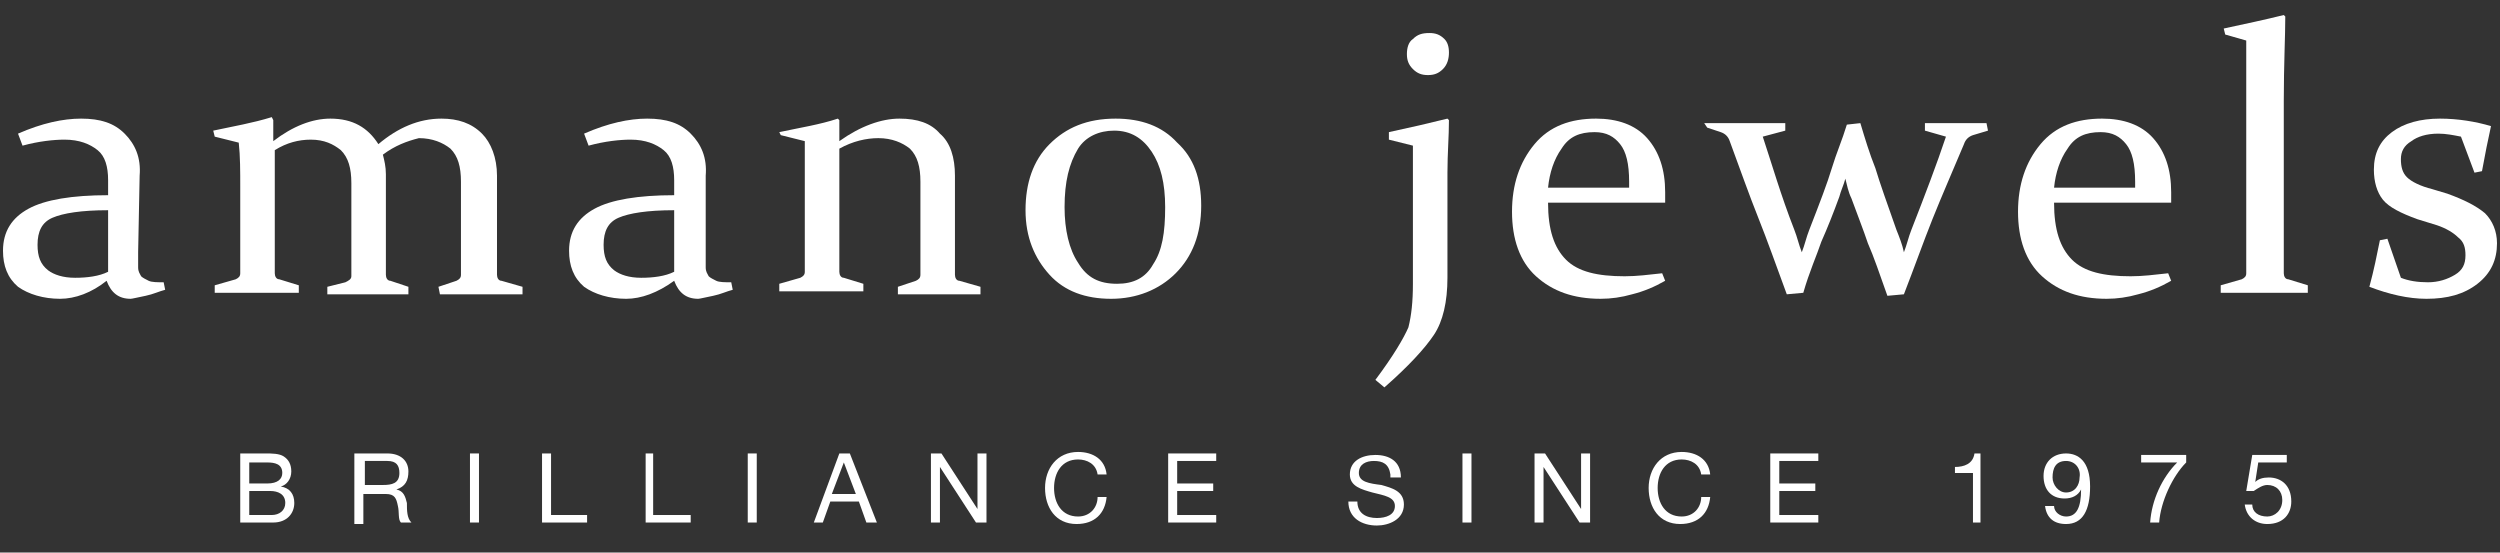
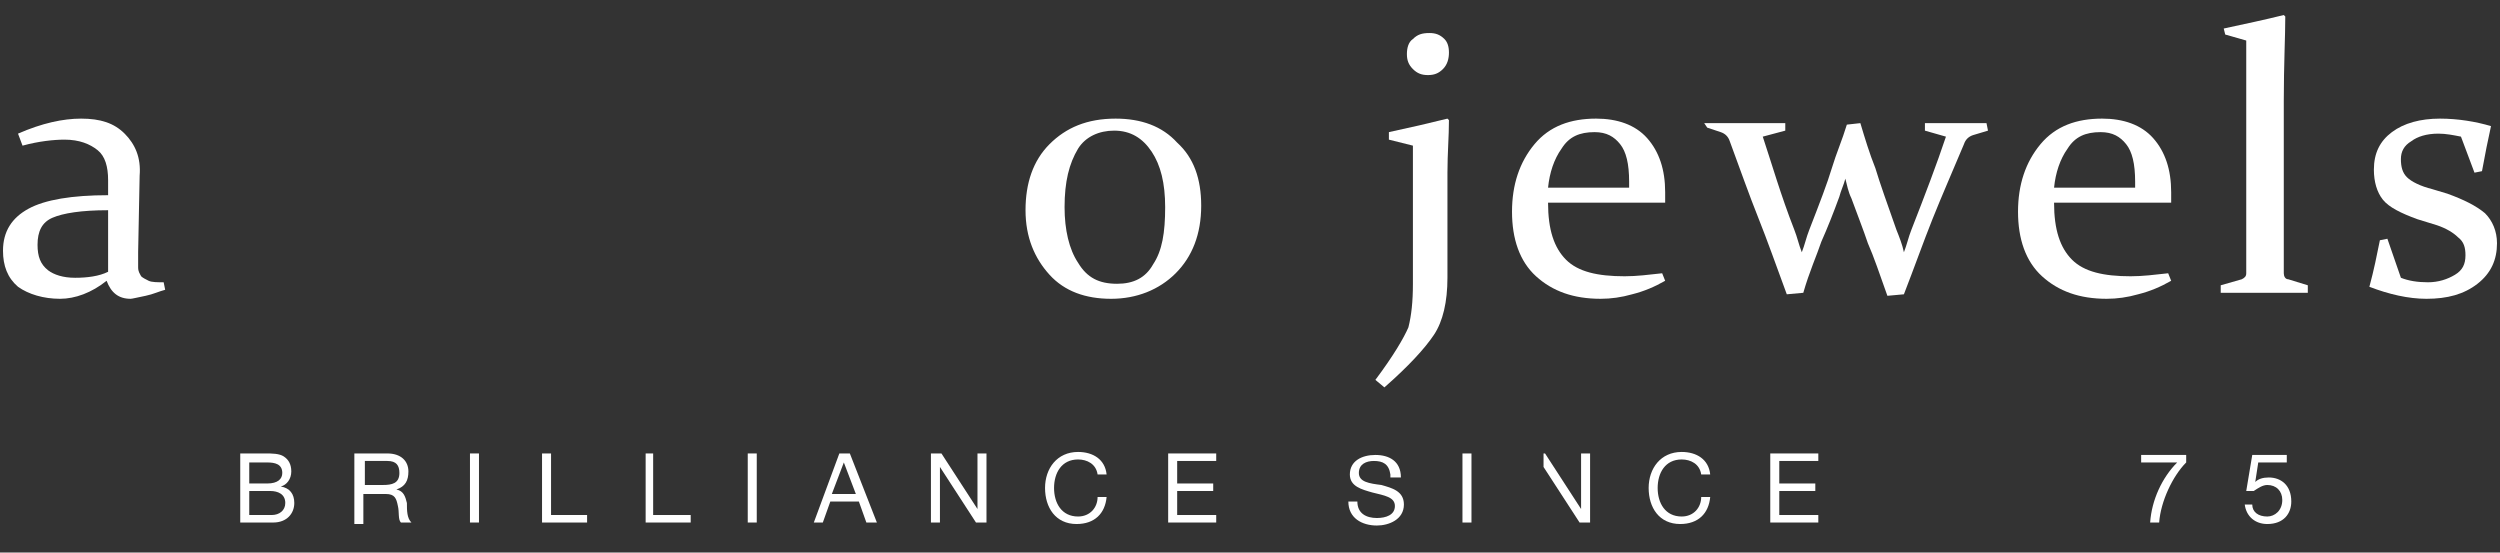
<svg xmlns="http://www.w3.org/2000/svg" xml:space="preserve" style="enable-background:new 0 0 166.5 36.8;" viewBox="0 0 166.5 36.8" y="0px" x="0px" id="Ebene_1" version="1.1">
  <rect x="0" y="0" width="166.5" height="36.8" fill="#333333" stroke="none" />
  <style type="text/css">
	.st0{fill:#FFFFFF;}
	.st1{fill-rule:evenodd;clip-rule:evenodd;fill:#FFFFFF;}
</style>
  <g>
    <path d="M16,30.2h1.7c0.4,0,0.9,0,1.2,0.2c0.3,0.2,0.5,0.5,0.5,1c0,0.5-0.3,0.9-0.7,1v0c0.6,0.1,0.9,0.5,0.9,1.1   c0,0.7-0.5,1.3-1.4,1.3H16V30.2z M16.6,32.2h1.2c0.7,0,1-0.3,1-0.7c0-0.6-0.5-0.7-1-0.7h-1.2V32.2z M16.6,34.3h1.5   c0.5,0,0.9-0.3,0.9-0.8c0-0.6-0.5-0.8-1-0.8h-1.4V34.3z" class="st0" />
    <path d="M23.6,30.2h2.2c0.9,0,1.4,0.5,1.4,1.2c0,0.6-0.2,1-0.8,1.2v0c0.5,0.1,0.6,0.5,0.7,0.9c0,0.5,0,1,0.3,1.3h-0.7   c-0.2-0.2-0.1-0.7-0.2-1.1c-0.1-0.5-0.2-0.8-0.8-0.8h-1.5v2h-0.6V30.2z M25.5,32.3c0.6,0,1.1-0.1,1.1-0.8c0-0.5-0.2-0.8-0.8-0.8   h-1.5v1.6H25.5z" class="st0" />
    <path d="M31.3,30.2h0.6v4.6h-0.6V30.2z" class="st0" />
    <path d="M36.1,30.2h0.6v4.1h2.4v0.5h-3V30.2z" class="st0" />
    <path d="M42.9,30.2h0.6v4.1H46v0.5h-3V30.2z" class="st0" />
    <path d="M49.8,30.2h0.6v4.6h-0.6V30.2z" class="st0" />
    <path d="M55.9,30.2h0.7l1.8,4.6h-0.7l-0.5-1.4h-1.9l-0.5,1.4h-0.6L55.9,30.2z M55.4,32.9H57l-0.8-2.1h0L55.4,32.9z" class="st0" />
    <path d="M62,30.2h0.7l2.4,3.7h0v-3.7h0.6v4.6H65l-2.4-3.7h0v3.7H62V30.2z" class="st0" />
    <path d="M73.1,31.6c-0.1-0.7-0.7-1-1.3-1c-1.1,0-1.6,0.9-1.6,1.9c0,1,0.5,1.9,1.6,1.9c0.8,0,1.3-0.6,1.3-1.3h0.6   c-0.1,1.1-0.8,1.8-2,1.8c-1.4,0-2.1-1.1-2.1-2.4c0-1.3,0.8-2.4,2.2-2.4c1,0,1.8,0.5,1.9,1.5H73.1z" class="st0" />
    <path d="M77.8,30.2h3.2v0.5h-2.6v1.5h2.4v0.5h-2.4v1.6H81v0.5h-3.2V30.2z" class="st0" />
    <path d="M92.6,31.6c-0.1-0.7-0.5-0.9-1.1-0.9c-0.5,0-1,0.2-1,0.8c0,0.6,0.7,0.7,1.5,0.8c0.7,0.2,1.5,0.4,1.5,1.3   c0,1-1,1.4-1.8,1.4c-1,0-1.9-0.5-1.9-1.6h0.6c0,0.8,0.6,1.1,1.3,1.1c0.6,0,1.2-0.2,1.2-0.8c0-0.6-0.7-0.7-1.5-0.9   c-0.7-0.2-1.5-0.4-1.5-1.2c0-0.9,0.8-1.3,1.7-1.3c0.9,0,1.7,0.4,1.7,1.5H92.6z" class="st0" />
    <path d="M97.3,30.2H98v4.6h-0.6V30.2z" class="st0" />
-     <path d="M102.2,30.2h0.7l2.4,3.7h0v-3.7h0.6v4.6h-0.7l-2.4-3.7h0v3.7h-0.6V30.2z" class="st0" />
+     <path d="M102.2,30.2h0.7l2.4,3.7h0v-3.7h0.6v4.6h-0.7l-2.4-3.7h0v3.7V30.2z" class="st0" />
    <path d="M113.3,31.6c-0.1-0.7-0.7-1-1.3-1c-1.1,0-1.6,0.9-1.6,1.9c0,1,0.5,1.9,1.6,1.9c0.8,0,1.3-0.6,1.3-1.3h0.6   c-0.1,1.1-0.8,1.8-2,1.8c-1.4,0-2.1-1.1-2.1-2.4c0-1.3,0.8-2.4,2.2-2.4c1,0,1.8,0.5,1.9,1.5H113.3z" class="st0" />
    <path d="M117.9,30.2h3.2v0.5h-2.6v1.5h2.4v0.5h-2.4v1.6h2.6v0.5h-3.2V30.2z" class="st0" />
-     <path d="M131.9,34.8h-0.5v-3.3h-1.2v-0.4c0.6,0,1.2-0.2,1.3-0.9h0.4V34.8z" class="st0" />
-     <path d="M136.8,33.7c0,0.4,0.4,0.7,0.8,0.7c0.7,0,1-0.6,1-1.8l0,0c-0.2,0.4-0.6,0.6-1.1,0.6c-0.9,0-1.4-0.6-1.4-1.5   c0-0.9,0.6-1.5,1.5-1.5c0.8,0,1.6,0.5,1.6,2.2c0,1.6-0.5,2.5-1.6,2.5c-0.8,0-1.3-0.4-1.4-1.2H136.8z M137.6,30.7   c-0.7,0-0.9,0.5-0.9,1.1c0,0.5,0.4,1,0.9,1c0.6,0,0.9-0.5,0.9-1C138.6,31.2,138.2,30.7,137.6,30.7z" class="st0" />
    <path d="M145.6,30.8c-0.9,0.9-1.7,2.6-1.8,4h-0.6c0.1-1.5,0.8-3,1.8-4h-2.4v-0.5h3V30.8z" class="st0" />
    <path d="M152.2,30.8h-1.8l-0.2,1.3l0,0c0.2-0.2,0.5-0.3,0.9-0.3c0.8,0,1.5,0.5,1.5,1.6c0,0.8-0.5,1.5-1.6,1.5   c-0.8,0-1.4-0.5-1.5-1.3h0.5c0,0.5,0.4,0.8,1,0.8c0.5,0,1-0.4,1-1.1c0-0.6-0.4-1-1-1c-0.3,0-0.6,0.2-0.9,0.4l-0.5,0l0.4-2.4h2.3   V30.8z" class="st0" />
  </g>
  <g>
    <path d="M7.2,14c-1.8,0-3,0.2-3.7,0.5c-0.7,0.3-1,0.9-1,1.8c0,0.8,0.2,1.3,0.7,1.7c0.4,0.3,1,0.5,1.8,0.5   c0.8,0,1.6-0.1,2.2-0.4L7.2,14z M1.2,8.9c1.6-0.7,3-1,4.2-1c1.3,0,2.2,0.3,2.9,1c0.7,0.7,1.1,1.6,1,2.8l-0.1,5.1c0,0.4,0,0.8,0,1   c0,0.3,0.1,0.4,0.2,0.6c0.1,0.1,0.3,0.2,0.5,0.3c0.2,0.1,0.6,0.1,1,0.1l0.1,0.5c-0.4,0.1-0.8,0.3-1.3,0.4c-0.5,0.1-0.9,0.2-1,0.2   c-0.8,0-1.3-0.4-1.6-1.2C6.1,19.5,5,19.9,4,19.9c-1.1,0-2.1-0.3-2.8-0.8c-0.7-0.6-1-1.4-1-2.4c0-1.3,0.6-2.2,1.7-2.8   C3,13.3,4.8,13,7.2,13l0-1c0-0.9-0.2-1.6-0.7-2C6,9.6,5.3,9.3,4.3,9.3c-0.7,0-1.7,0.1-2.8,0.4L1.2,8.9z" class="st1" />
-     <path d="M25.5,10.3c0.1,0.4,0.2,0.8,0.2,1.3V16c0,1,0,1.7,0,2.3c0,0.2,0.1,0.4,0.3,0.4l1.2,0.4l0,0.5c-1,0-1.9,0-2.7,0   c-0.8,0-1.7,0-2.7,0l0-0.5l1.2-0.3c0.2-0.1,0.4-0.2,0.4-0.4c0-0.1,0-0.4,0-0.8v-5.4c0-1-0.2-1.7-0.7-2.2c-0.5-0.4-1.1-0.7-2-0.7   c-0.8,0-1.6,0.2-2.4,0.7v5.4c0,1,0,2,0,2.8c0,0.2,0.1,0.4,0.3,0.4l1.3,0.4l0,0.5c-1,0-1.9,0-2.7,0c-0.8,0-1.8,0-2.9,0l0-0.5   l1.4-0.4c0.2-0.1,0.3-0.2,0.3-0.4c0-0.4,0-0.9,0-1.5v-4.2c0-1.1,0-2.1-0.1-3l-1.6-0.4l-0.1-0.4c1.4-0.3,2.6-0.5,3.9-0.9L18.2,8v1.4   c1.3-1,2.6-1.5,3.8-1.5c1.5,0,2.5,0.6,3.2,1.7c1.3-1.1,2.7-1.7,4.2-1.7c1.1,0,2,0.3,2.7,1c0.6,0.6,1,1.6,1,2.8V16c0,1,0,1.8,0,2.3   c0,0.2,0.1,0.4,0.3,0.4l1.4,0.4l0,0.5c-1.1,0-2,0-2.8,0c-0.8,0-1.7,0-2.7,0l-0.1-0.5l1.2-0.4c0.2-0.1,0.3-0.2,0.3-0.4   c0-0.1,0-0.4,0-0.8v-5.4c0-1-0.2-1.7-0.7-2.2c-0.5-0.4-1.2-0.7-2.1-0.7C27.1,9.4,26.3,9.7,25.5,10.3z" class="st1" />
-     <path d="M44.9,14c-1.8,0-3,0.2-3.7,0.5c-0.7,0.3-1,0.9-1,1.8c0,0.8,0.2,1.3,0.7,1.7c0.4,0.3,1,0.5,1.8,0.5   c0.8,0,1.6-0.1,2.2-0.4L44.9,14z M38.9,8.9c1.6-0.7,3-1,4.2-1c1.3,0,2.2,0.3,2.9,1c0.7,0.7,1.1,1.6,1,2.8L47,16.8c0,0.4,0,0.8,0,1   c0,0.3,0.1,0.4,0.2,0.6c0.1,0.1,0.3,0.2,0.5,0.3c0.2,0.1,0.6,0.1,1,0.1l0.1,0.5c-0.4,0.1-0.8,0.3-1.3,0.4c-0.5,0.1-0.9,0.2-1,0.2   c-0.8,0-1.3-0.4-1.6-1.2c-1.1,0.8-2.2,1.2-3.2,1.2c-1.1,0-2.1-0.3-2.8-0.8c-0.7-0.6-1-1.4-1-2.4c0-1.3,0.6-2.2,1.7-2.8   c1.1-0.6,2.9-0.9,5.3-0.9l0-1c0-0.9-0.2-1.6-0.7-2C43.7,9.6,43,9.3,42,9.3c-0.7,0-1.7,0.1-2.8,0.4L38.9,8.9z" class="st1" />
-     <path d="M51.9,8.8c1.4-0.3,2.7-0.5,3.9-0.9L55.9,8v1.4c1.4-1,2.8-1.5,4-1.5c1.2,0,2.1,0.3,2.7,1c0.7,0.6,1,1.6,1,2.8   V16c0,1,0,1.8,0,2.3c0,0.2,0.1,0.4,0.3,0.4l1.4,0.4l0,0.5c-1.1,0-2,0-2.8,0c-0.8,0-1.7,0-2.7,0l0-0.5l1.2-0.4   c0.2-0.1,0.3-0.2,0.3-0.4c0-0.1,0-0.4,0-0.8v-5.4c0-1-0.2-1.7-0.7-2.2c-0.5-0.4-1.2-0.7-2.1-0.7c-0.8,0-1.7,0.2-2.6,0.7v5.4   c0,1,0,2,0,2.8c0,0.2,0.1,0.4,0.3,0.4l1.3,0.4l0,0.5c-1,0-1.9,0-2.7,0c-0.8,0-1.8,0-2.9,0l0-0.5l1.4-0.4c0.2-0.1,0.3-0.2,0.3-0.4   c0-0.5,0-1,0-1.5v-4.2c0-1.1,0-2.1,0-3l-1.6-0.4L51.9,8.8z" class="st1" />
    <path d="M70.9,13.8c0,1.5,0.3,2.8,0.9,3.7c0.6,1,1.4,1.4,2.6,1.4c1.1,0,1.9-0.4,2.4-1.3c0.6-0.9,0.8-2.1,0.8-3.8   c0-1.6-0.3-2.8-0.9-3.7c-0.6-0.9-1.4-1.4-2.5-1.4c-1,0-1.9,0.4-2.4,1.2C71.2,10.9,70.9,12.1,70.9,13.8z M80,13.7   c0,1.9-0.6,3.4-1.7,4.5c-1.1,1.1-2.6,1.7-4.3,1.7c-1.7,0-3.1-0.5-4.1-1.6c-1-1.1-1.6-2.5-1.6-4.3c0-1.8,0.5-3.3,1.6-4.4   c1.1-1.1,2.5-1.7,4.4-1.7c1.7,0,3.1,0.5,4.1,1.6C79.5,10.5,80,11.9,80,13.7z" class="st1" />
    <path d="M92.5,8.8c1.4-0.3,2.7-0.6,3.9-0.9L96.5,8c0,1.1-0.1,2.2-0.1,3.5v7c0,1.6-0.3,2.9-0.9,3.8   c-0.6,0.9-1.7,2.1-3.3,3.5l-0.6-0.5c1.2-1.6,1.9-2.8,2.2-3.5c0.2-0.8,0.3-1.7,0.3-2.9v-6.2c0-1,0-2,0-3l-1.6-0.4L92.5,8.8z    M96.5,3.5c0,0.4-0.1,0.8-0.4,1.1c-0.3,0.3-0.6,0.4-1,0.4c-0.4,0-0.7-0.1-1-0.4c-0.3-0.3-0.4-0.6-0.4-1c0-0.4,0.1-0.8,0.4-1   c0.3-0.3,0.6-0.4,1.1-0.4c0.4,0,0.7,0.1,1,0.4C96.4,2.8,96.5,3.1,96.5,3.5z" class="st1" />
    <path d="M110.9,18.7c-0.7,0.4-1.4,0.7-2.2,0.9c-0.7,0.2-1.4,0.3-2.1,0.3c-1.8,0-3.2-0.5-4.3-1.5   c-1.1-1-1.6-2.5-1.6-4.3c0-1.8,0.5-3.3,1.5-4.5c1-1.2,2.4-1.7,4.1-1.7c1.4,0,2.6,0.4,3.4,1.3c0.8,0.9,1.2,2.1,1.2,3.6   c0,0.2,0,0.5,0,0.7h-7.8c0,1.8,0.4,3,1.2,3.8c0.8,0.8,2.1,1.1,3.9,1.1c0.8,0,1.6-0.1,2.5-0.2L110.9,18.7z M108.5,12.5v-0.4   c0-1.2-0.2-2-0.6-2.5c-0.4-0.5-0.9-0.8-1.7-0.8c-1,0-1.7,0.3-2.2,1.1c-0.5,0.7-0.8,1.6-0.9,2.6H108.5z" class="st1" />
    <path d="M113.5,8.2c1.2,0,2,0,2.6,0c0.8,0,1.7,0,2.8,0l0,0.5l-1.5,0.4c0.6,1.8,1.2,3.9,2.1,6.2c0.2,0.5,0.3,1,0.5,1.5   c0.2-0.5,0.3-1,0.5-1.5c0.7-1.8,1.2-3.1,1.5-4.1c0.3-1,0.7-1.9,1-2.9l0.9-0.1c0.3,1,0.6,2,1,3c0.3,1,0.8,2.4,1.4,4.1   c0.2,0.5,0.4,1,0.5,1.5c0.2-0.5,0.3-1,0.5-1.5c0.9-2.3,1.7-4.4,2.3-6.2l-1.4-0.4l0-0.5c0.7,0,1.4,0,2.1,0c0.7,0,1.4,0,2,0l0.1,0.5   l-1,0.3c-0.3,0.1-0.5,0.3-0.6,0.6c-0.8,1.9-1.5,3.5-2.1,5c-0.6,1.5-1.2,3.2-1.9,5l-1.1,0.1c-0.5-1.4-0.9-2.6-1.3-3.5   c-0.3-0.9-0.7-1.9-1.1-3c-0.2-0.4-0.3-0.9-0.4-1.3c-0.1,0.4-0.3,0.8-0.4,1.2c-0.4,1.1-0.8,2.1-1.2,3c-0.3,0.9-0.8,2-1.2,3.4   l-1.1,0.1c-0.7-1.9-1.3-3.6-1.9-5.1c-0.6-1.5-1.2-3.2-1.9-5.1c-0.1-0.3-0.3-0.5-0.6-0.6l-0.9-0.3L113.5,8.2z" class="st1" />
    <path d="M144.6,18.7c-0.7,0.4-1.4,0.7-2.2,0.9c-0.7,0.2-1.4,0.3-2.1,0.3c-1.8,0-3.2-0.5-4.3-1.5   c-1.1-1-1.6-2.5-1.6-4.3c0-1.8,0.5-3.3,1.5-4.5c1-1.2,2.4-1.7,4.1-1.7c1.4,0,2.6,0.4,3.4,1.3c0.8,0.9,1.2,2.1,1.2,3.6   c0,0.2,0,0.5,0,0.7h-7.8c0,1.8,0.4,3,1.2,3.8c0.8,0.8,2.1,1.1,3.9,1.1c0.8,0,1.6-0.1,2.5-0.2L144.6,18.7z M142.2,12.5v-0.4   c0-1.2-0.2-2-0.6-2.5c-0.4-0.5-0.9-0.8-1.7-0.8c-1,0-1.7,0.3-2.2,1.1c-0.5,0.7-0.8,1.6-0.9,2.6H142.2z" class="st1" />
    <path d="M148.2,2.3l-0.1-0.4c1.4-0.3,2.8-0.6,4-0.9l0.1,0.1c0,1.3-0.1,3.2-0.1,5.6v8c0,1.5,0,2.6,0,3.5   c0,0.2,0.1,0.4,0.3,0.4l1.3,0.4l0,0.5c-1.1,0-2.1,0-2.9,0c-0.8,0-1.8,0-2.9,0l0-0.5l1.4-0.4c0.2-0.1,0.3-0.2,0.3-0.4   c0-0.9,0-2,0-3.1v-5.1c0-3,0-5.5,0-7.3L148.2,2.3z" class="st1" />
    <path d="M163.9,9.1c-0.5-0.1-1-0.2-1.5-0.2c-0.8,0-1.4,0.2-1.8,0.5c-0.5,0.3-0.7,0.7-0.7,1.2c0,0.5,0.1,0.9,0.4,1.2   c0.3,0.3,0.9,0.6,1.7,0.8l1,0.3c1.1,0.4,1.9,0.8,2.5,1.3c0.5,0.5,0.8,1.2,0.8,2c0,1.1-0.4,2-1.3,2.7c-0.9,0.7-2,1-3.4,1   c-1.2,0-2.5-0.3-3.8-0.8c0.3-1.1,0.5-2.1,0.7-3.1l0.5-0.1l0.9,2.6c0.5,0.2,1.1,0.3,1.8,0.3c0.7,0,1.3-0.2,1.8-0.5   c0.5-0.3,0.7-0.7,0.7-1.3c0-0.5-0.1-0.9-0.5-1.2c-0.3-0.3-0.8-0.6-1.4-0.8l-1.3-0.4c-1.1-0.4-1.9-0.8-2.3-1.3   c-0.4-0.5-0.6-1.2-0.6-2c0-1.1,0.4-1.9,1.2-2.5c0.8-0.6,1.9-0.9,3.2-0.9c1.2,0,2.4,0.2,3.4,0.5c-0.2,0.9-0.4,1.9-0.6,3l-0.5,0.1   L163.9,9.1z" class="st1" />
  </g>
</svg>